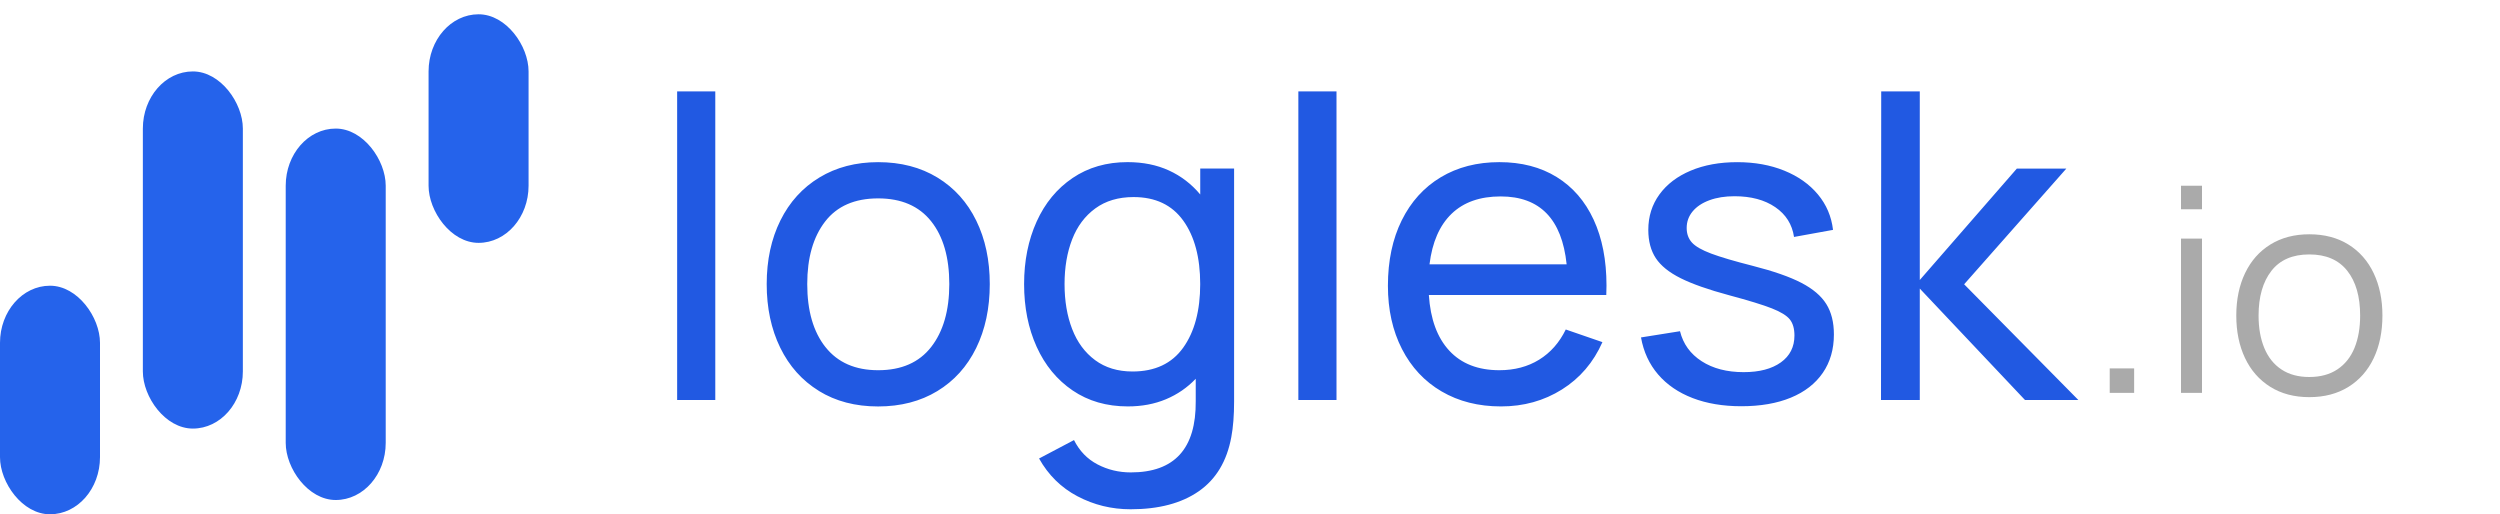
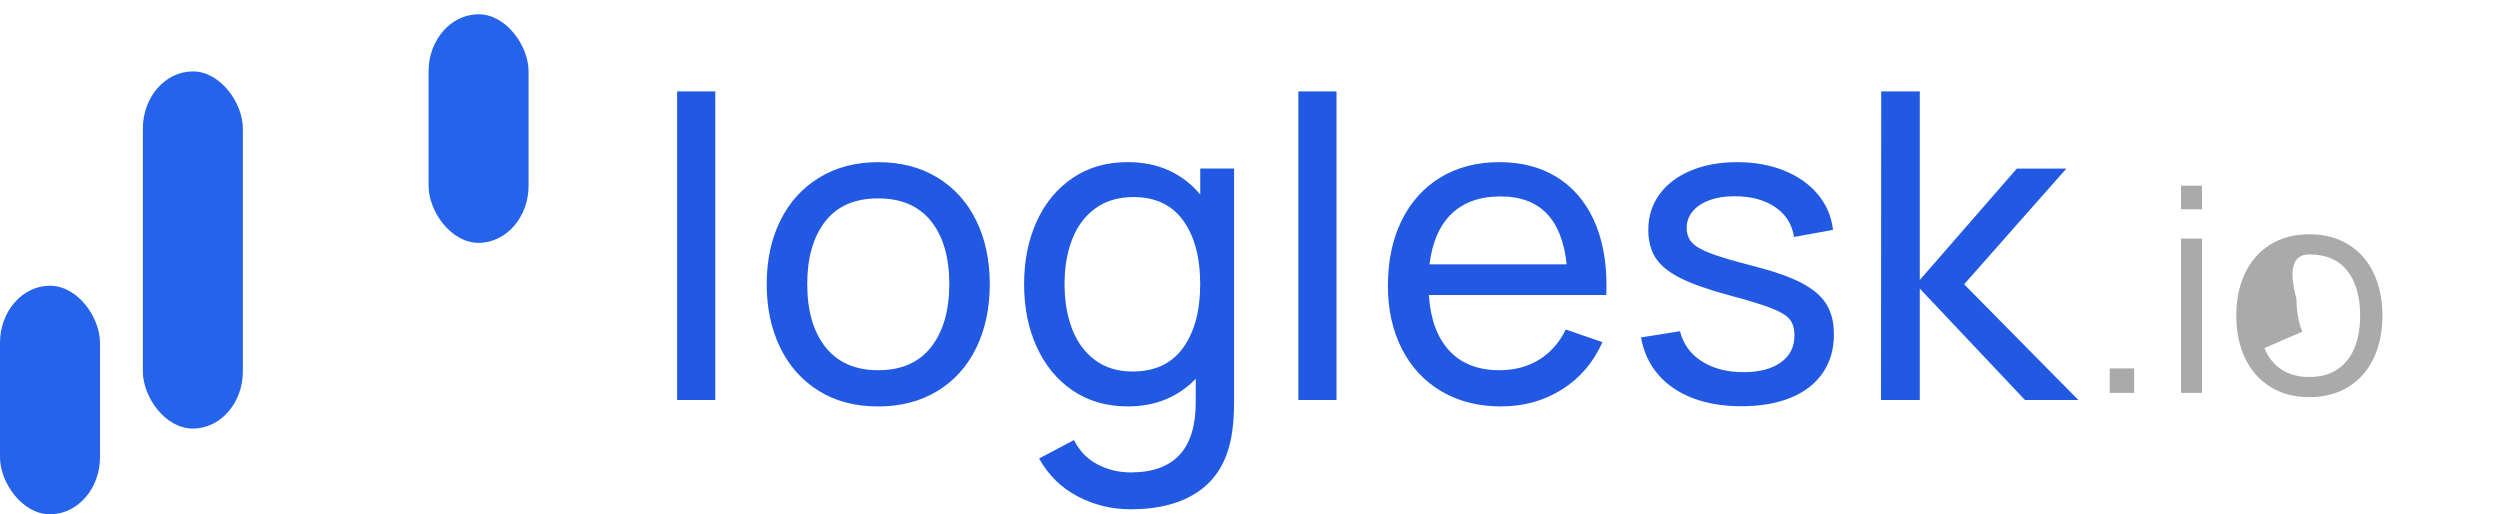
<svg xmlns="http://www.w3.org/2000/svg" version="1.1" width="175" height="36" viewBox="0 0 175 36">
  <path fill="#2159E2" d="M47.4,6.4l2.67,0l0,21.6l-2.67,0l0-21.6z M57.322,27.363q-1.762-1.087-2.708-3.03t-0.945-4.447q0-2.52,0.96-4.455t2.73-3.007t4.11-1.073q2.385,0,4.155,1.08t2.715,3.015t0.945,4.44q0,2.535-0.953,4.478t-2.723,3.015t-4.14,1.073q-2.385,0-4.147-1.087z M57.788,24.302q1.282,1.613,3.683,1.613q2.445,0,3.712-1.627t1.268-4.402q0-2.805-1.275-4.402t-3.705-1.597q-2.46,0-3.712,1.62t-1.252,4.38q0,2.805,1.282,4.418z M75.427,34.742q-1.718-0.907-2.692-2.647l2.445-1.29q0.57,1.14,1.643,1.702t2.333,0.562q4.59,0,4.545-4.995l0-1.56q-0.885,0.93-2.085,1.433t-2.67,0.502q-2.22,0-3.862-1.117t-2.52-3.06t-0.877-4.388q0-2.43,0.877-4.372t2.52-3.053t3.848-1.11q1.62,0,2.895,0.585t2.19,1.68l0-1.815l2.37,0l0,16.305q0,1.455-0.195,2.49q-0.465,2.535-2.28,3.795t-4.77,1.26q-1.995,0-3.712-0.907z M75.052,23.035q0.532,1.38,1.605,2.175t2.618,0.795q2.355,0,3.547-1.665t1.192-4.455t-1.185-4.44t-3.48-1.65q-1.59,0-2.678,0.795t-1.62,2.167t-0.532,3.127q0,1.77,0.532,3.15z M90.885,6.4l2.67,0l0,21.6l-2.67,0l0-21.6z M100.912,27.4q-1.792-1.05-2.775-2.97t-0.983-4.425q0-2.625,0.968-4.582t2.73-3.015t4.103-1.058q2.325,0,4.013,1.042t2.587,2.985t0.9,4.612q0,0.435-0.015,0.66l-12.42,0q0.165,2.535,1.433,3.9t3.502,1.365q1.59,0,2.783-0.735t1.867-2.115l2.565,0.885q-0.945,2.13-2.835,3.315t-4.26,1.185t-4.162-1.05z M109.665,18.505q-0.495-4.755-4.62-4.755q-2.175,0-3.435,1.215t-1.545,3.54l9.6,0z M118.485,27.865q-1.485-0.57-2.415-1.65t-1.2-2.595l2.73-0.435q0.33,1.335,1.515,2.1t2.94,0.765q1.65,0,2.603-0.682t0.953-1.883q0-0.72-0.323-1.125t-1.252-0.772t-3-0.922q-2.175-0.585-3.39-1.192t-1.74-1.403t-0.525-1.98q0-1.41,0.78-2.482t2.19-1.665t3.255-0.593q1.83,0,3.292,0.593t2.355,1.665t1.058,2.482l-2.73,0.495q-0.195-1.32-1.312-2.085t-2.857-0.765q-0.99,0-1.748,0.278t-1.177,0.78t-0.42,1.163q0,0.615,0.367,1.02t1.343,0.772t2.925,0.863q2.175,0.555,3.39,1.185t1.748,1.485t0.532,2.13q0,1.56-0.78,2.692t-2.235,1.732t-3.465,0.6q-1.92,0-3.405-0.57z M131.685,6.4l2.7,0l0,13.2l6.795-7.8l3.465,0l-7.155,8.1l7.995,8.1l-3.735,0l-7.365-7.8l0,7.8l-2.715,0z" />
-   <path fill="#aaa" d="M147.68,25.79l1.71,0l0,1.71l-1.71,0l0-1.71z M152.67,13l1.47,0l0,1.65l-1.47,0l0-1.65z M152.67,16.7l1.47,0l0,10.8l-1.47,0l0-10.8z M158.915,27.075q-1.155-0.725-1.765-2.015t-0.61-2.97q0-1.69,0.62-2.98t1.775-2t2.715-0.71q1.59,0,2.745,0.72t1.765,2.01t0.61,2.96q0,1.7-0.615,2.99t-1.77,2.005t-2.735,0.715t-2.735-0.725z M158.505,24.37q0.405,0.97,1.2,1.495t1.945,0.525q1.17,0,1.97-0.535t1.195-1.5t0.395-2.265q0-2-0.905-3.14t-2.655-1.14q-1.76,0-2.655,1.155t-0.895,3.125q0,1.31,0.405,2.28z" />
+   <path fill="#aaa" d="M147.68,25.79l1.71,0l0,1.71l-1.71,0l0-1.71z M152.67,13l1.47,0l0,1.65l-1.47,0l0-1.65z M152.67,16.7l1.47,0l0,10.8l-1.47,0l0-10.8z M158.915,27.075q-1.155-0.725-1.765-2.015t-0.61-2.97q0-1.69,0.62-2.98t1.775-2t2.715-0.71q1.59,0,2.745,0.72t1.765,2.01t0.61,2.96q0,1.7-0.615,2.99t-1.77,2.005t-2.735,0.715t-2.735-0.725z M158.505,24.37q0.405,0.97,1.2,1.495t1.945,0.525q1.17,0,1.97-0.535t1.195-1.5t0.395-2.265q0-2-0.905-3.14t-2.655-1.14t-0.895,3.125q0,1.31,0.405,2.28z" />
  <rect x="0" y="20" width="7" height="16" ry="4" style="fill: #2563eb" />
  <rect x="10" y="5" width="7" height="25" ry="4" style="fill: #2563eb" />
-   <rect x="20" y="9" width="7" height="26" ry="4" style="fill: #2563eb" />
  <rect x="30" y="1" width="7" height="16" ry="4" style="fill: #2563eb" />
</svg>